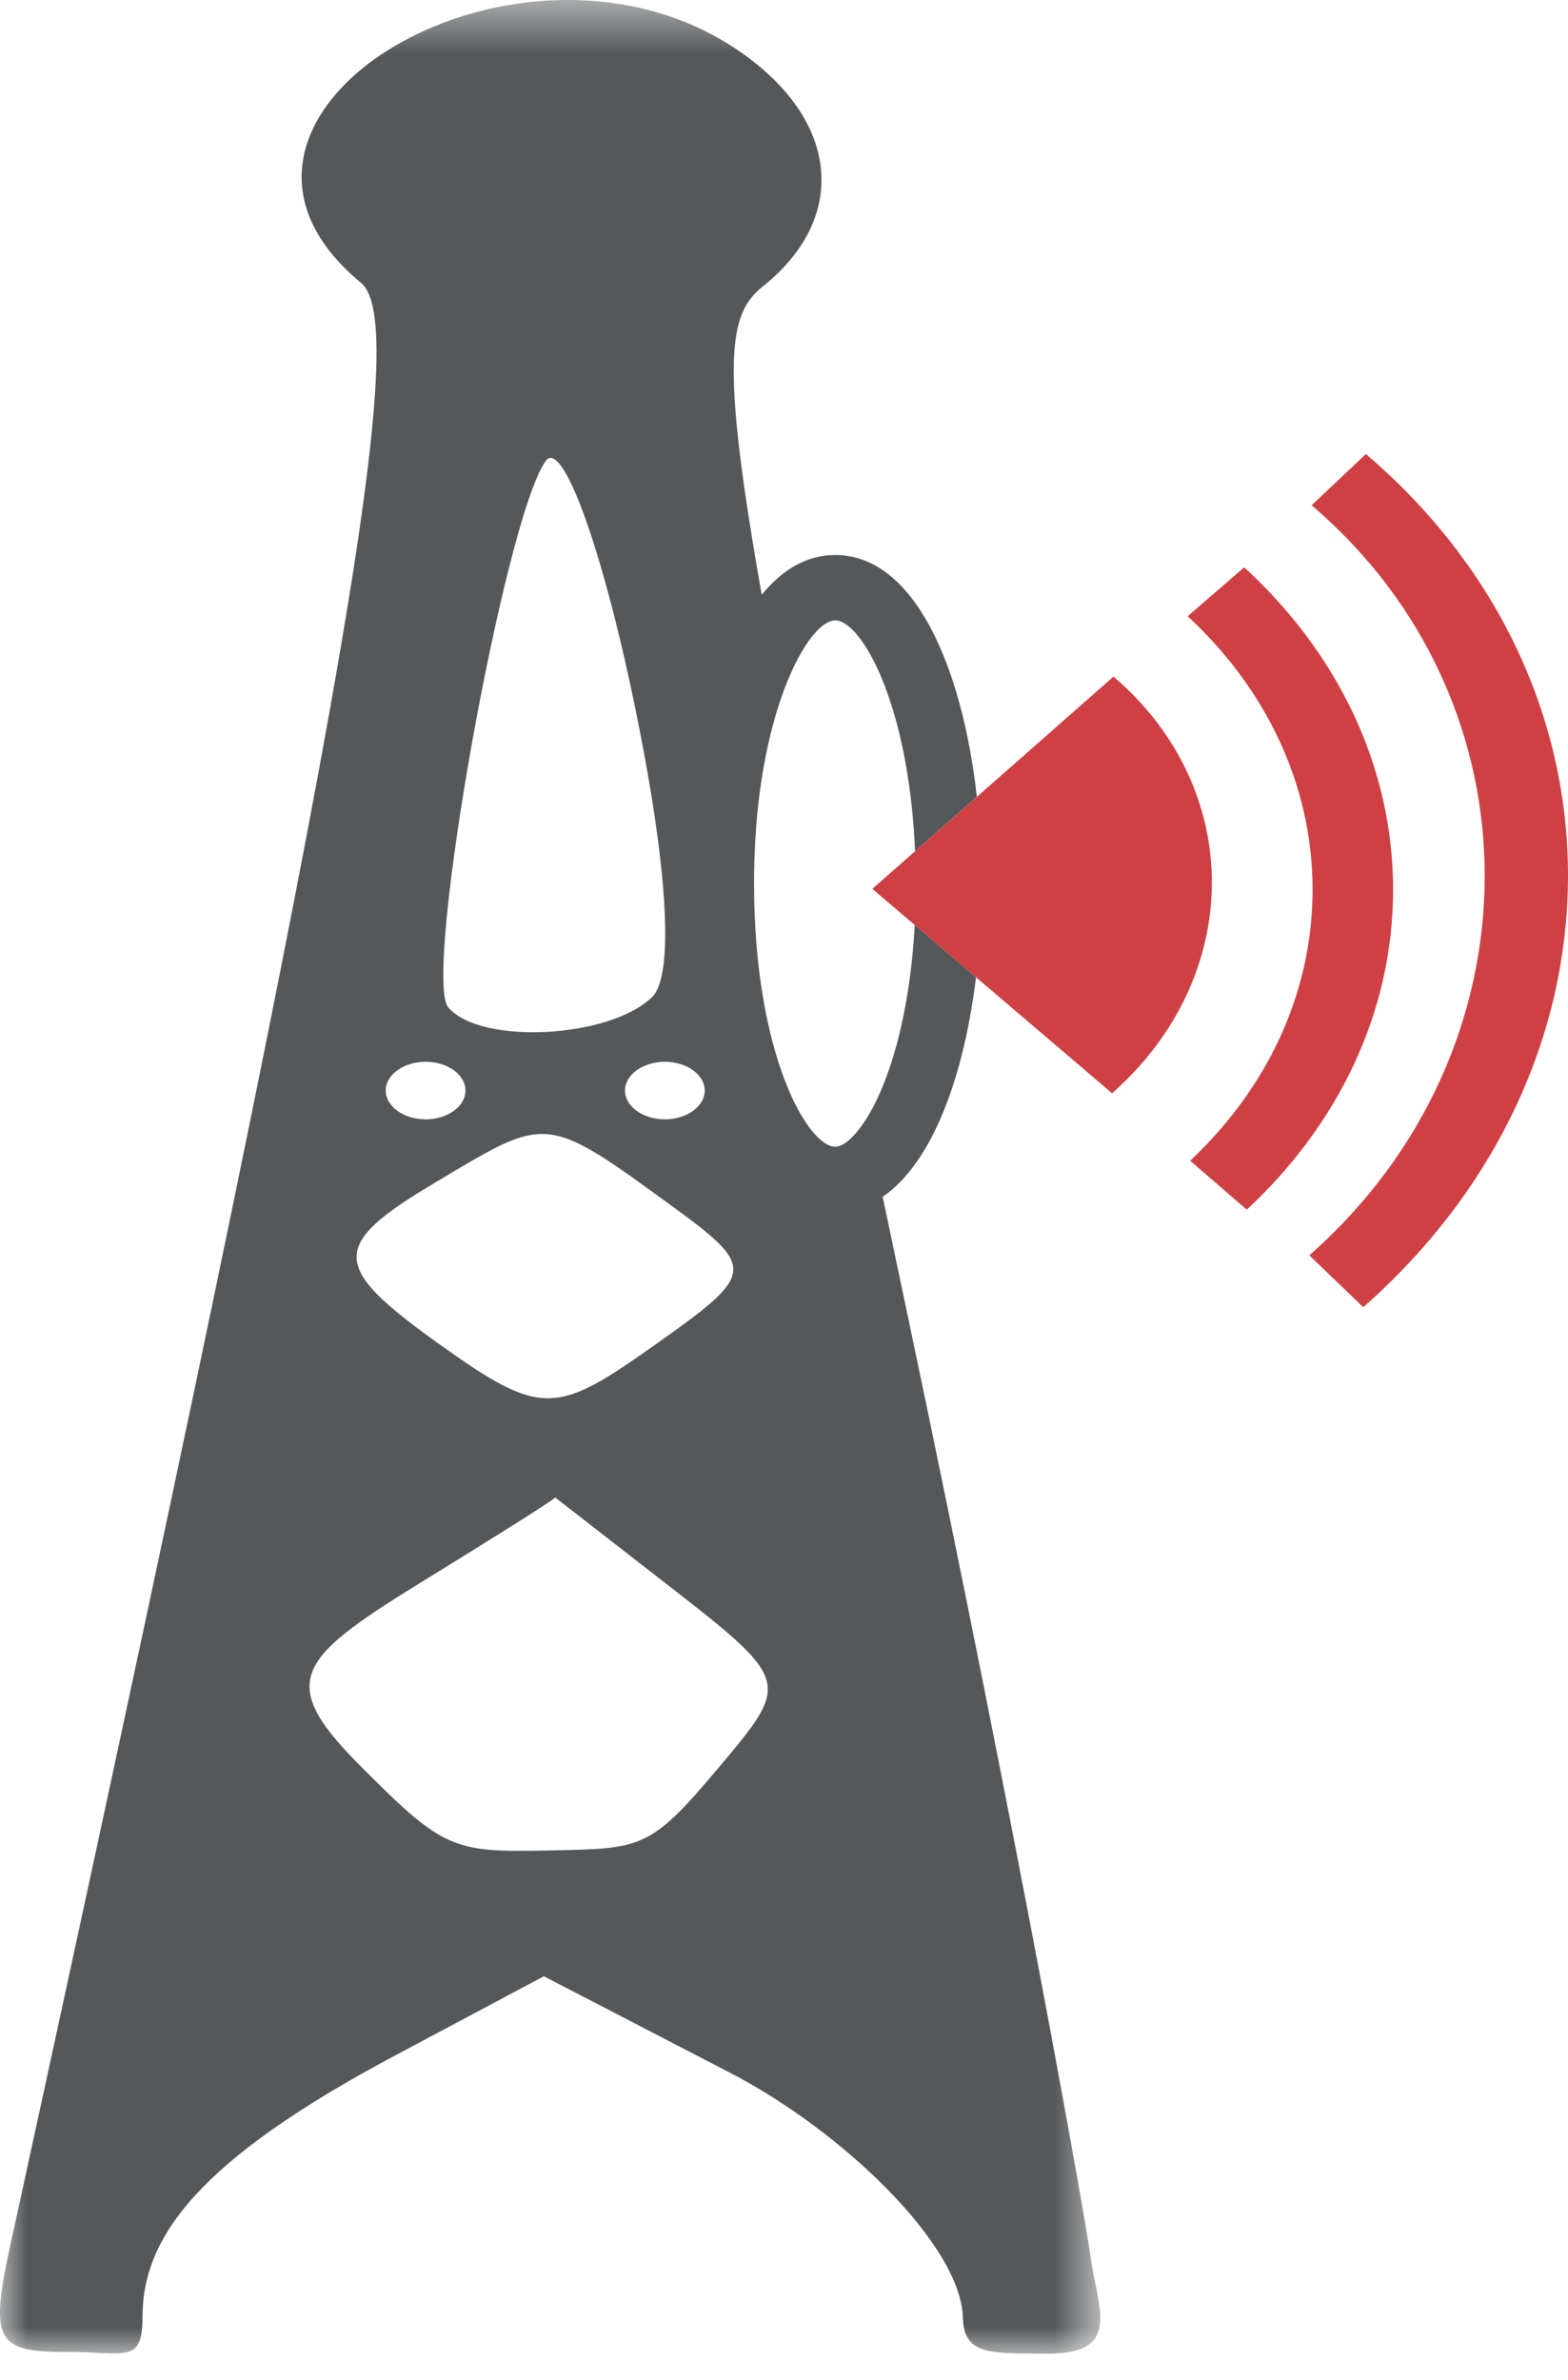
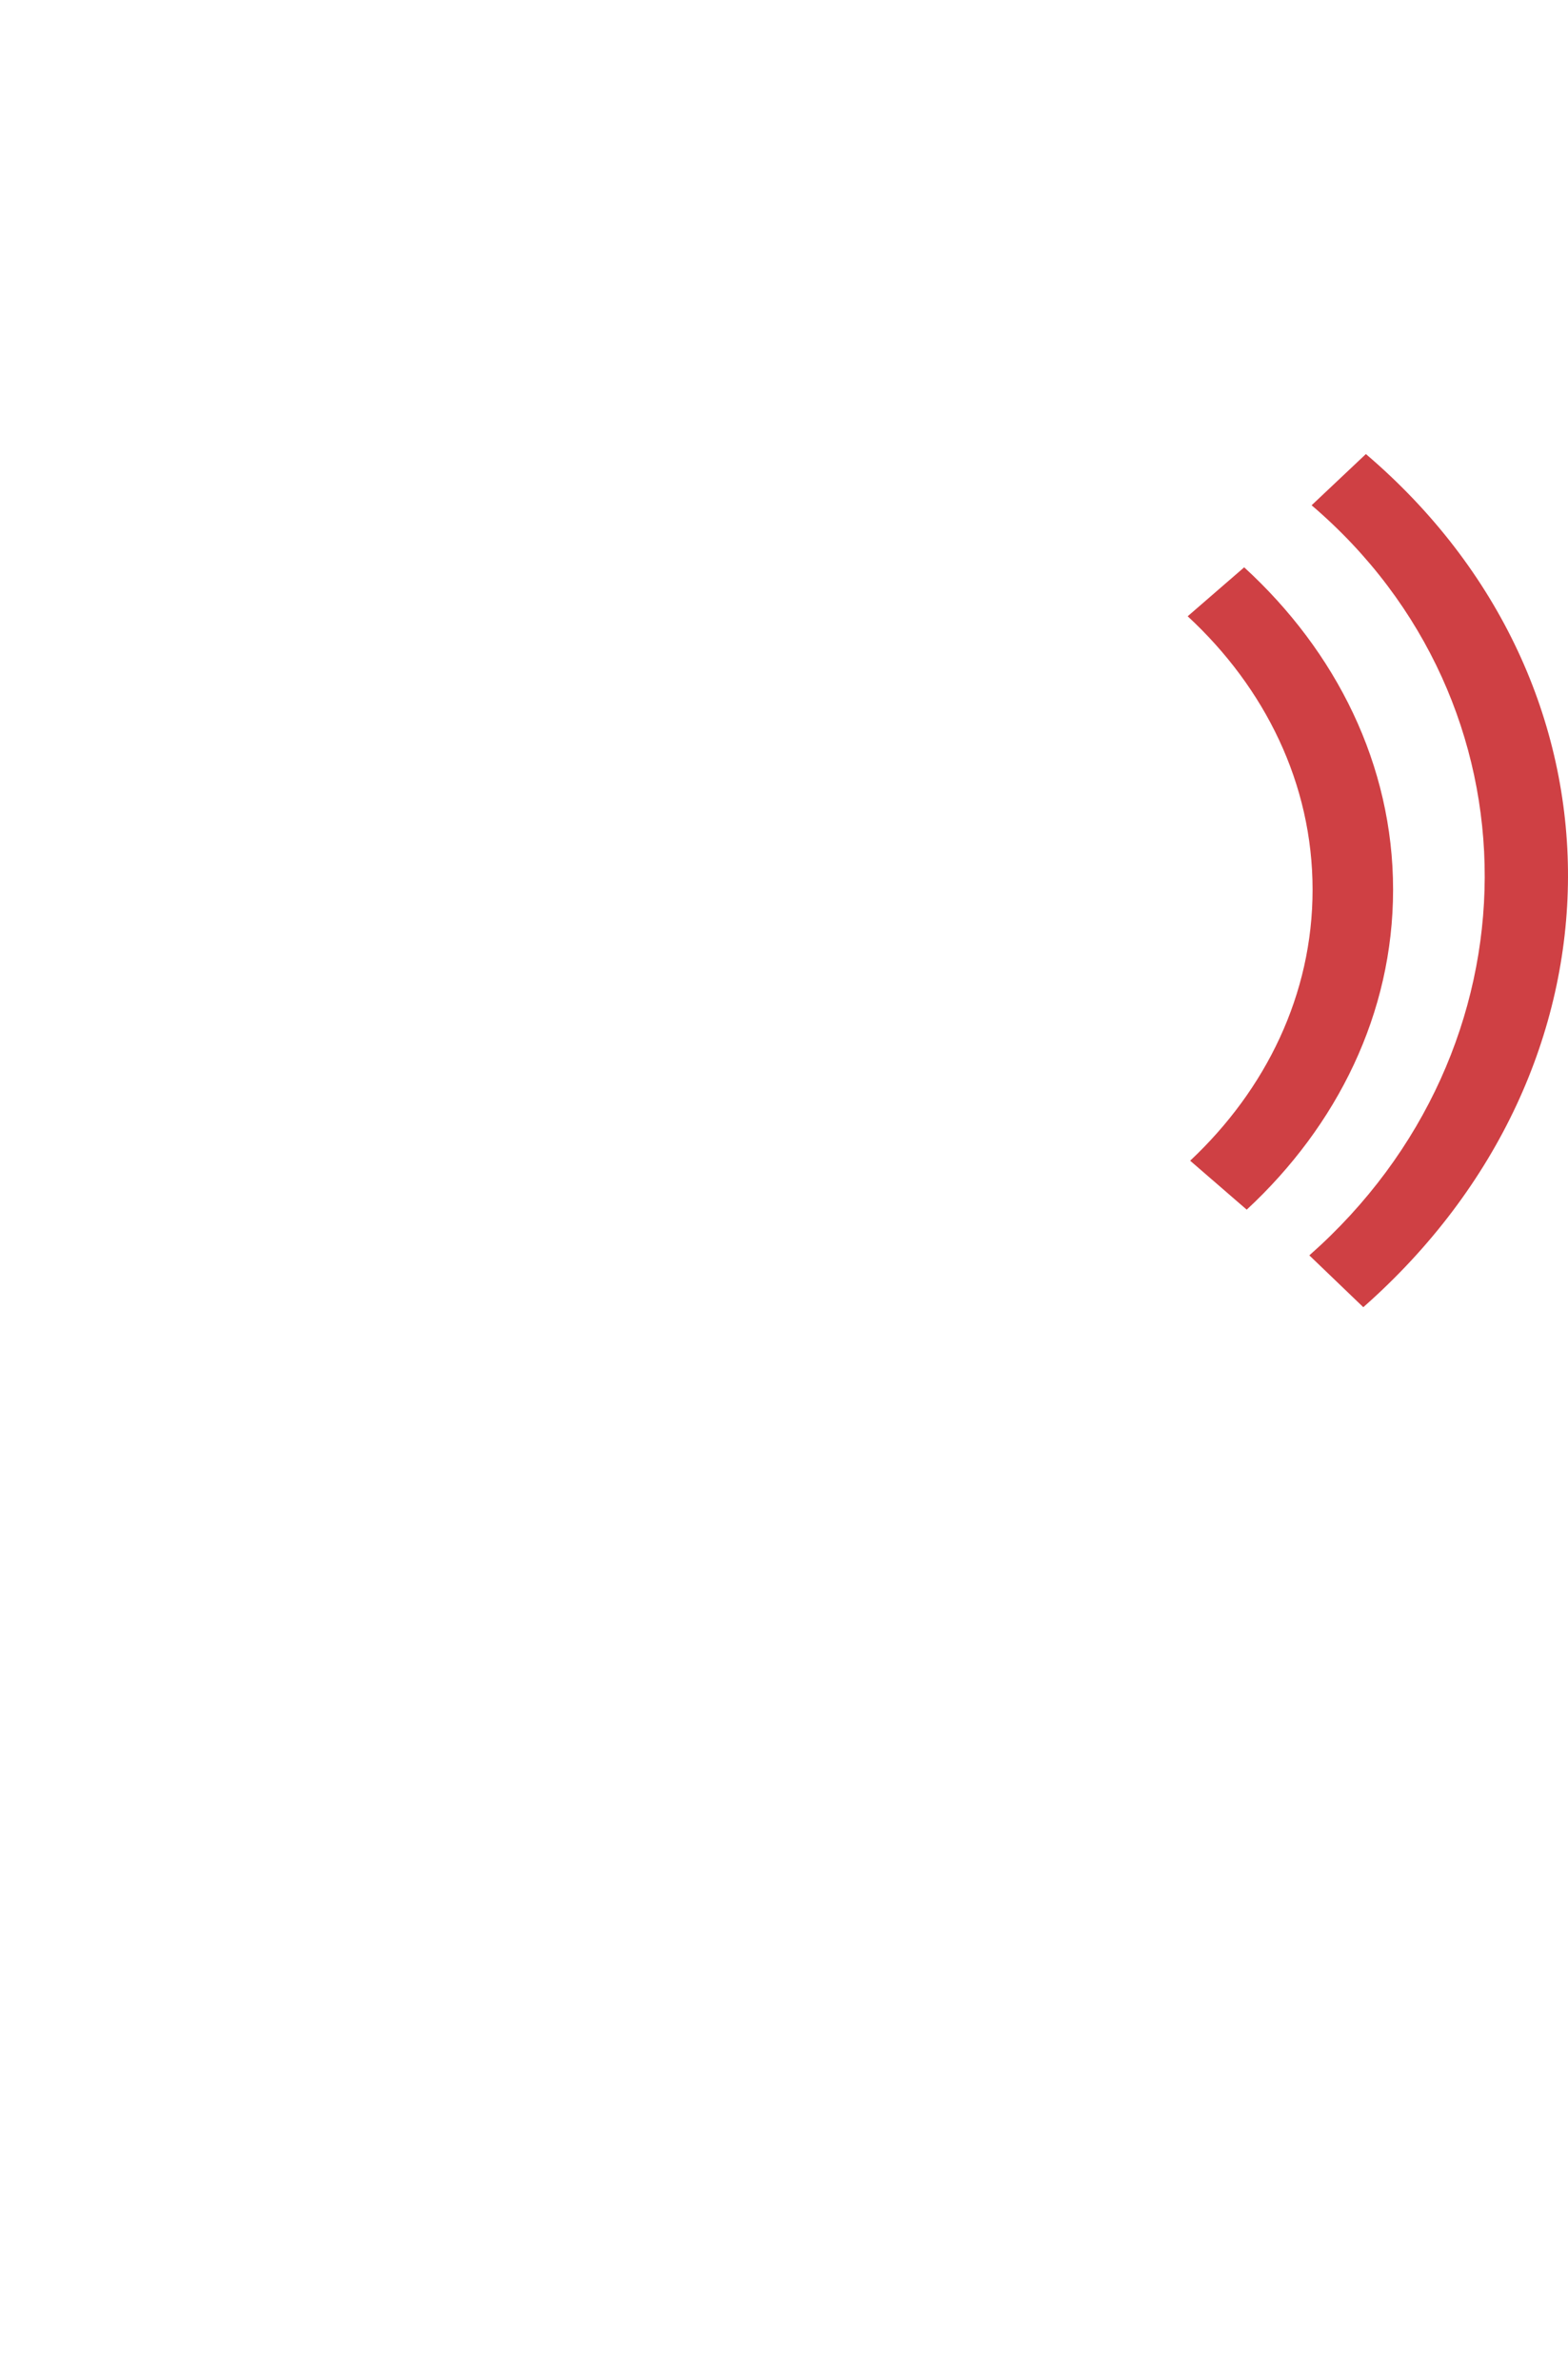
<svg xmlns="http://www.w3.org/2000/svg" xmlns:xlink="http://www.w3.org/1999/xlink" width="29px" height="44px" viewBox="0 0 29 44" version="1.1">
  <title>network-icon-microwave</title>
  <desc>Created with Sketch.</desc>
  <defs>
-     <polygon id="path-1" points="0 0.487 20.349 0.487 20.349 43.999 0 43.999" />
-   </defs>
+     </defs>
  <g id="Homepage" stroke="none" stroke-width="1" fill="none" fill-rule="evenodd">
    <g id="Optima---Landing-Page---section-states" transform="translate(-1190, -2714)">
      <g id="applications-copy-2" transform="translate(0, 2112)">
        <g id="icons" transform="translate(415, 357)">
          <g id="network-transport" transform="translate(0, 94)">
            <g id="microwave" transform="translate(775, 150)">
              <g id="network-icon-microwave">
                <g id="Group-3" transform="translate(0, 0.513)">
                  <mask id="mask-2" fill="white">
                    <use xlink:href="#path-1" />
                  </mask>
                  <g id="Clip-2" />
-                   <path d="M7.943,29.643 C10.334,28.171 10.269,28.171 10.269,28.171 L12.455,29.87 C14.641,31.568 14.594,31.614 13.299,33.156 C12.005,34.697 11.873,34.66 10.114,34.697 C8.356,34.734 8.191,34.668 6.628,33.096 C5.063,31.522 5.552,31.116 7.943,29.643 M12.061,18.919 C11.273,19.686 8.888,19.808 8.291,19.111 C7.812,18.552 9.324,10.079 10.093,9.009 C10.388,8.598 11.091,10.479 11.683,13.264 C12.344,16.379 12.487,18.504 12.061,18.919 M7.872,20.116 C8.278,20.116 8.609,20.355 8.609,20.648 C8.609,20.94 8.278,21.18 7.872,21.18 C7.466,21.18 7.134,20.94 7.134,20.648 C7.134,20.355 7.466,20.116 7.872,20.116 M13.034,20.648 C13.034,20.94 12.702,21.18 12.297,21.18 C11.891,21.18 11.559,20.94 11.559,20.648 C11.559,20.355 11.891,20.116 12.297,20.116 C12.702,20.116 13.034,20.355 13.034,20.648 M8.043,22.352 C9.991,21.193 10.058,21.064 12.017,22.485 C13.975,23.906 14.112,23.931 12.197,25.29 C10.281,26.649 10.047,26.716 8.083,25.306 L8.083,25.307 C6.119,23.896 6.093,23.511 8.043,22.352 M1.267,43.968 C2.325,43.968 2.636,44.193 2.636,43.317 C2.636,41.832 3.688,40.413 7.306,38.487 L10.059,37.022 L13.51,38.81 C15.583,39.884 17.788,42.003 17.809,43.349 C17.835,44.05 18.366,43.986 19.343,43.999 C20.786,44.02 20.289,43.143 20.168,42.191 C20.099,41.653 18.887,34.759 16.786,24.8 C16.625,24.036 16.472,23.314 16.325,22.612 C17.246,21.985 17.829,20.381 18.051,18.554 L17.494,18.078 L16.918,17.587 C16.822,19.329 16.423,20.541 16.022,21.171 C15.813,21.499 15.606,21.686 15.447,21.686 C14.937,21.686 13.946,19.969 13.946,16.821 C13.946,15.358 14.163,14.22 14.443,13.403 C14.766,12.463 15.173,11.956 15.447,11.956 C15.922,11.956 16.806,13.467 16.924,16.223 L17.508,15.709 L18.067,15.217 C17.796,12.809 16.908,10.747 15.447,10.747 C14.918,10.747 14.464,11.022 14.088,11.482 C13.322,7.152 13.472,6.288 14.105,5.785 C15.672,4.536 15.535,2.774 13.771,1.502 C9.709,-1.428 2.914,2.607 6.676,5.715 C7.648,6.517 6.322,13.93 0.178,42.054 C-0.203,43.802 -0.034,43.968 1.267,43.968" id="Fill-1" fill="#54585A" mask="url(#mask-2)" />
+                   <path d="M7.943,29.643 C10.334,28.171 10.269,28.171 10.269,28.171 L12.455,29.87 C14.641,31.568 14.594,31.614 13.299,33.156 C12.005,34.697 11.873,34.66 10.114,34.697 C8.356,34.734 8.191,34.668 6.628,33.096 C5.063,31.522 5.552,31.116 7.943,29.643 M12.061,18.919 C11.273,19.686 8.888,19.808 8.291,19.111 C7.812,18.552 9.324,10.079 10.093,9.009 C10.388,8.598 11.091,10.479 11.683,13.264 C12.344,16.379 12.487,18.504 12.061,18.919 M7.872,20.116 C8.278,20.116 8.609,20.355 8.609,20.648 C8.609,20.94 8.278,21.18 7.872,21.18 C7.466,21.18 7.134,20.94 7.134,20.648 C7.134,20.355 7.466,20.116 7.872,20.116 M13.034,20.648 C13.034,20.94 12.702,21.18 12.297,21.18 C11.891,21.18 11.559,20.94 11.559,20.648 C11.559,20.355 11.891,20.116 12.297,20.116 C12.702,20.116 13.034,20.355 13.034,20.648 M8.043,22.352 C9.991,21.193 10.058,21.064 12.017,22.485 C13.975,23.906 14.112,23.931 12.197,25.29 C10.281,26.649 10.047,26.716 8.083,25.306 L8.083,25.307 C6.119,23.896 6.093,23.511 8.043,22.352 M1.267,43.968 C2.325,43.968 2.636,44.193 2.636,43.317 C2.636,41.832 3.688,40.413 7.306,38.487 L10.059,37.022 L13.51,38.81 C15.583,39.884 17.788,42.003 17.809,43.349 C17.835,44.05 18.366,43.986 19.343,43.999 C20.786,44.02 20.289,43.143 20.168,42.191 C20.099,41.653 18.887,34.759 16.786,24.8 C16.625,24.036 16.472,23.314 16.325,22.612 C17.246,21.985 17.829,20.381 18.051,18.554 L17.494,18.078 L16.918,17.587 C16.822,19.329 16.423,20.541 16.022,21.171 C15.813,21.499 15.606,21.686 15.447,21.686 C13.946,15.358 14.163,14.22 14.443,13.403 C14.766,12.463 15.173,11.956 15.447,11.956 C15.922,11.956 16.806,13.467 16.924,16.223 L17.508,15.709 L18.067,15.217 C17.796,12.809 16.908,10.747 15.447,10.747 C14.918,10.747 14.464,11.022 14.088,11.482 C13.322,7.152 13.472,6.288 14.105,5.785 C15.672,4.536 15.535,2.774 13.771,1.502 C9.709,-1.428 2.914,2.607 6.676,5.715 C7.648,6.517 6.322,13.93 0.178,42.054 C-0.203,43.802 -0.034,43.968 1.267,43.968" id="Fill-1" fill="#54585A" mask="url(#mask-2)" />
                </g>
                <path d="M24.258,10.341 L25.262,9.394 C30.265,13.66 30.243,20.732 25.214,25.166 L24.216,24.208 C28.525,20.408 28.543,13.996 24.258,10.341" id="Fill-4" fill="#CF4044" />
                <path d="M21.966,12.393 L23.011,11.488 C24.712,13.045 25.765,15.14 25.765,17.448 C25.765,19.735 24.731,21.811 23.058,23.363 L22.012,22.458 C23.414,21.141 24.276,19.386 24.276,17.448 C24.276,15.489 23.396,13.715 21.966,12.393" id="Fill-6" fill="#CF4044" />
-                 <path d="M16.925,16.736 L17.509,16.222 L18.068,15.731 L20.594,13.508 C23.029,15.589 23.019,19.049 20.568,21.211 L18.052,19.067 L17.494,18.591 L16.918,18.101 L16.134,17.432 L16.925,16.736 Z" id="Fill-8" fill="#CF4044" />
              </g>
            </g>
          </g>
        </g>
      </g>
    </g>
  </g>
</svg>